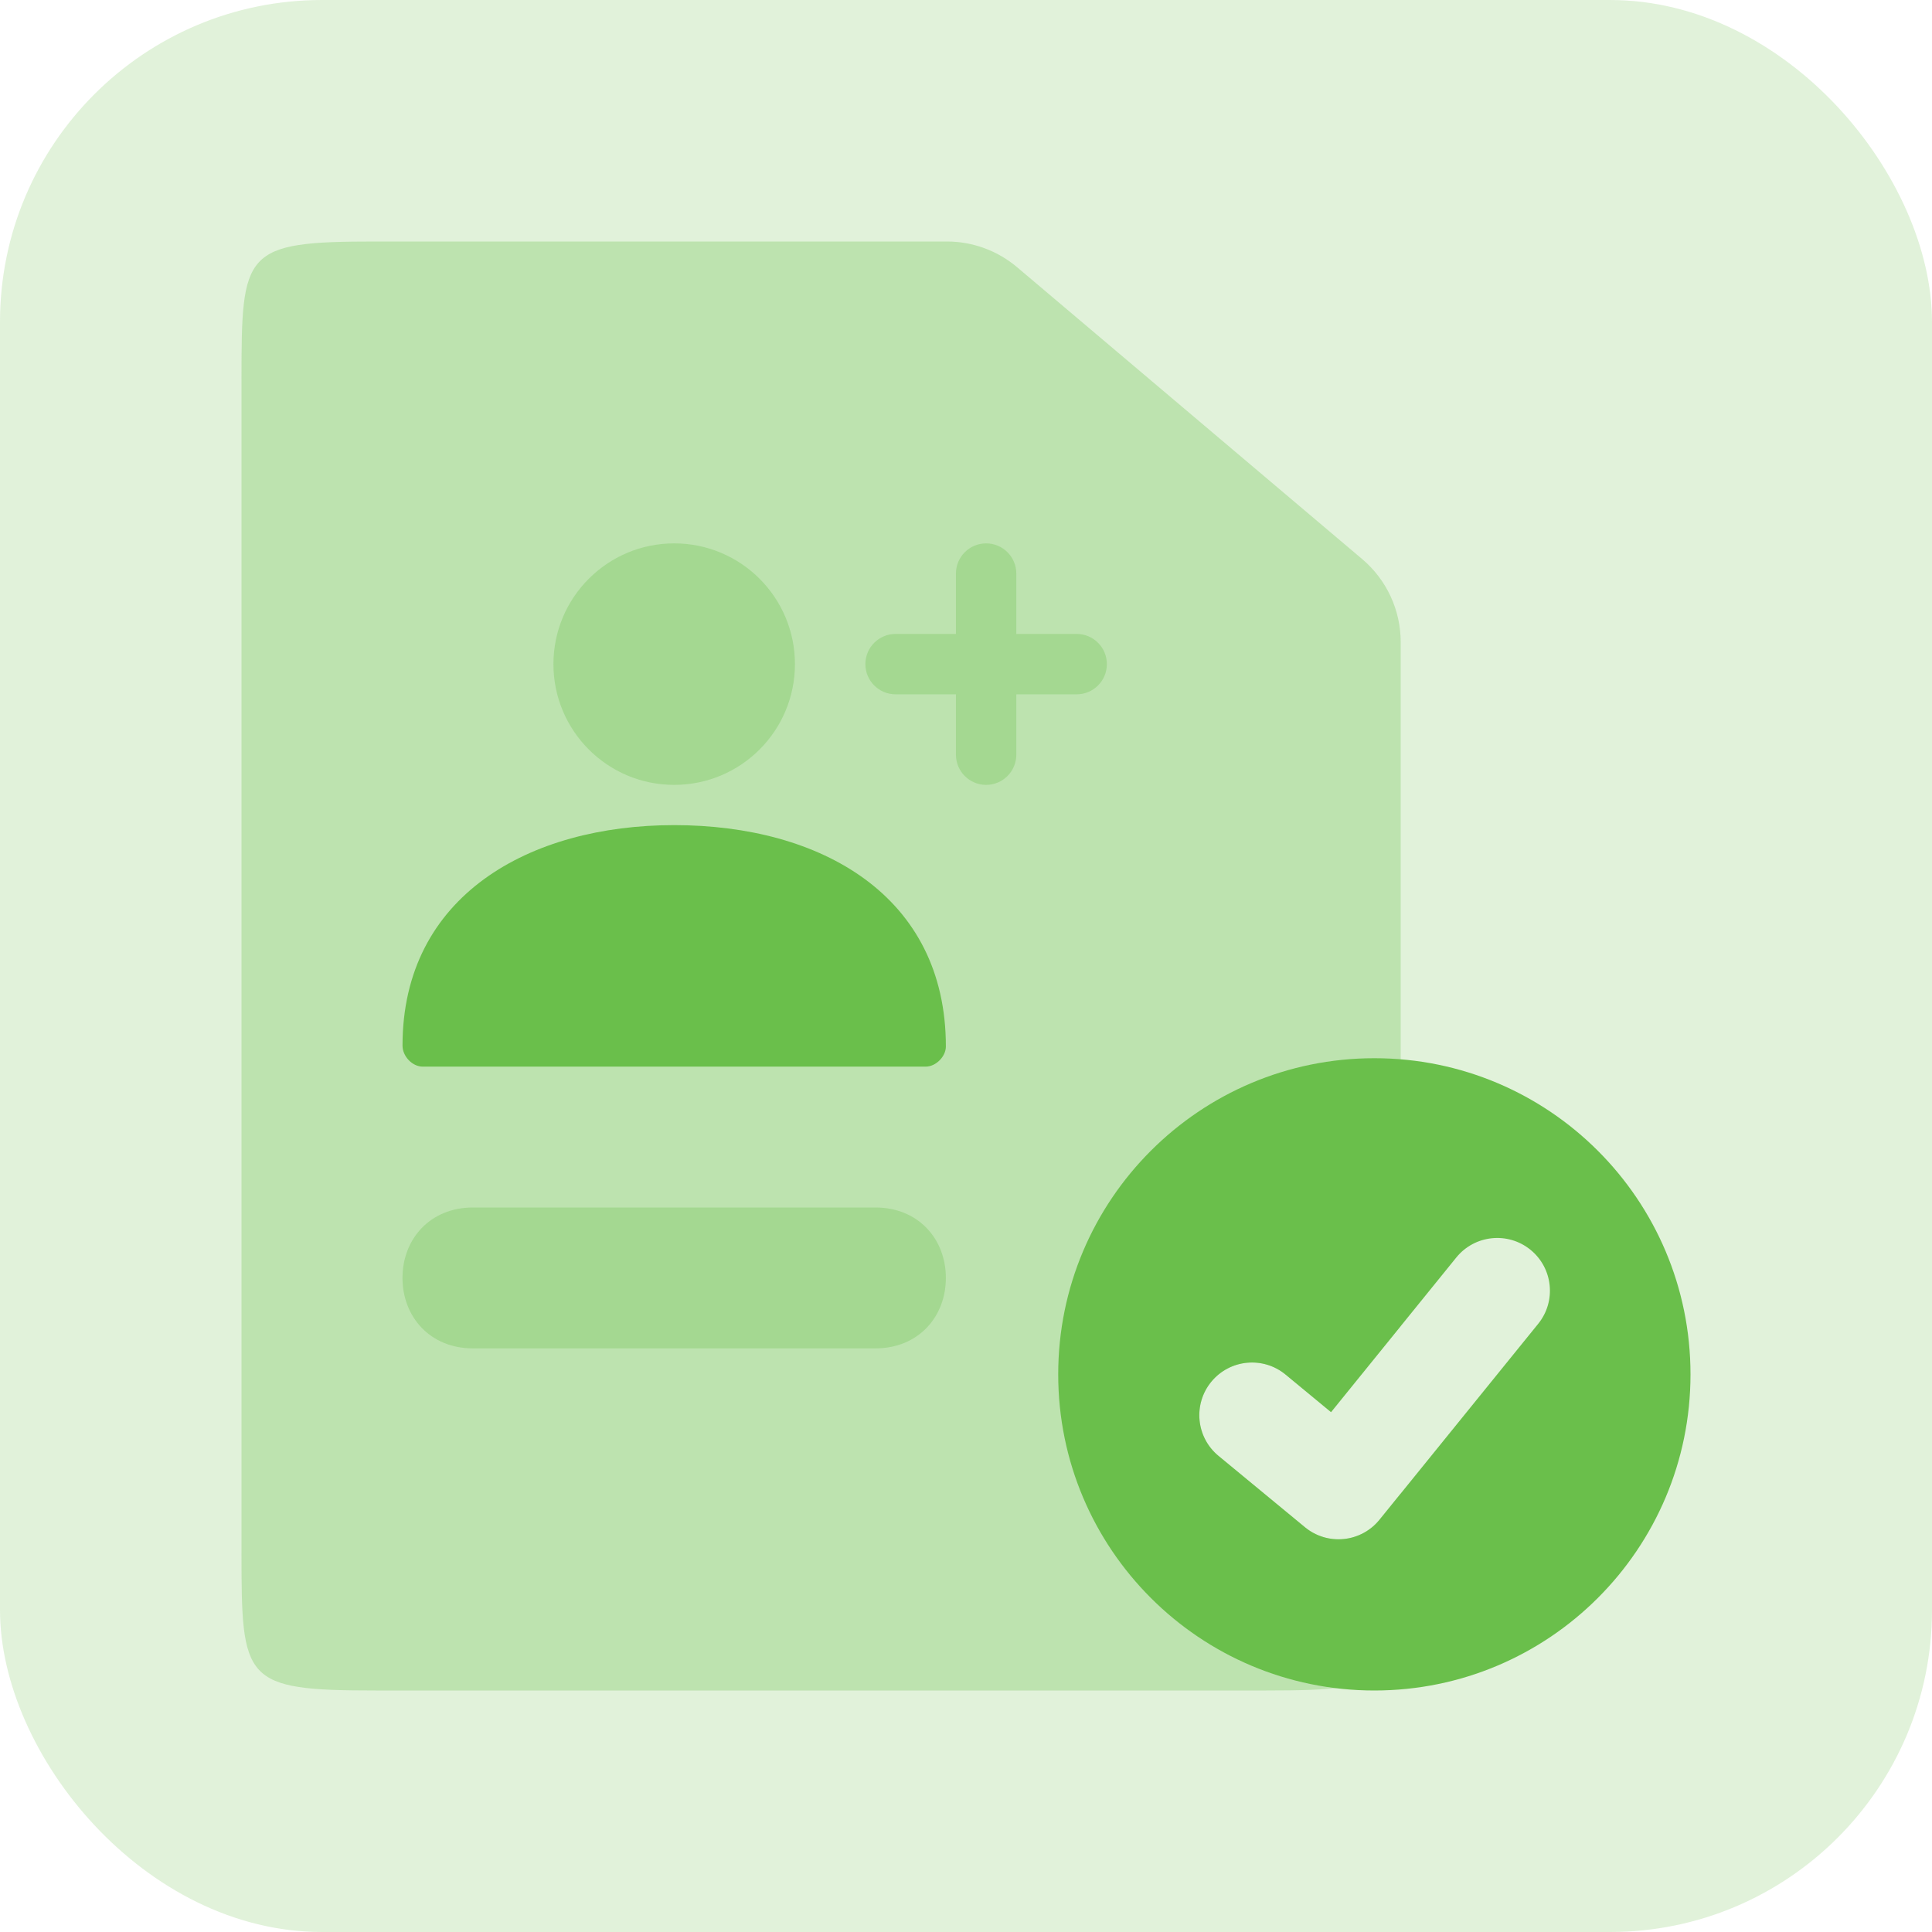
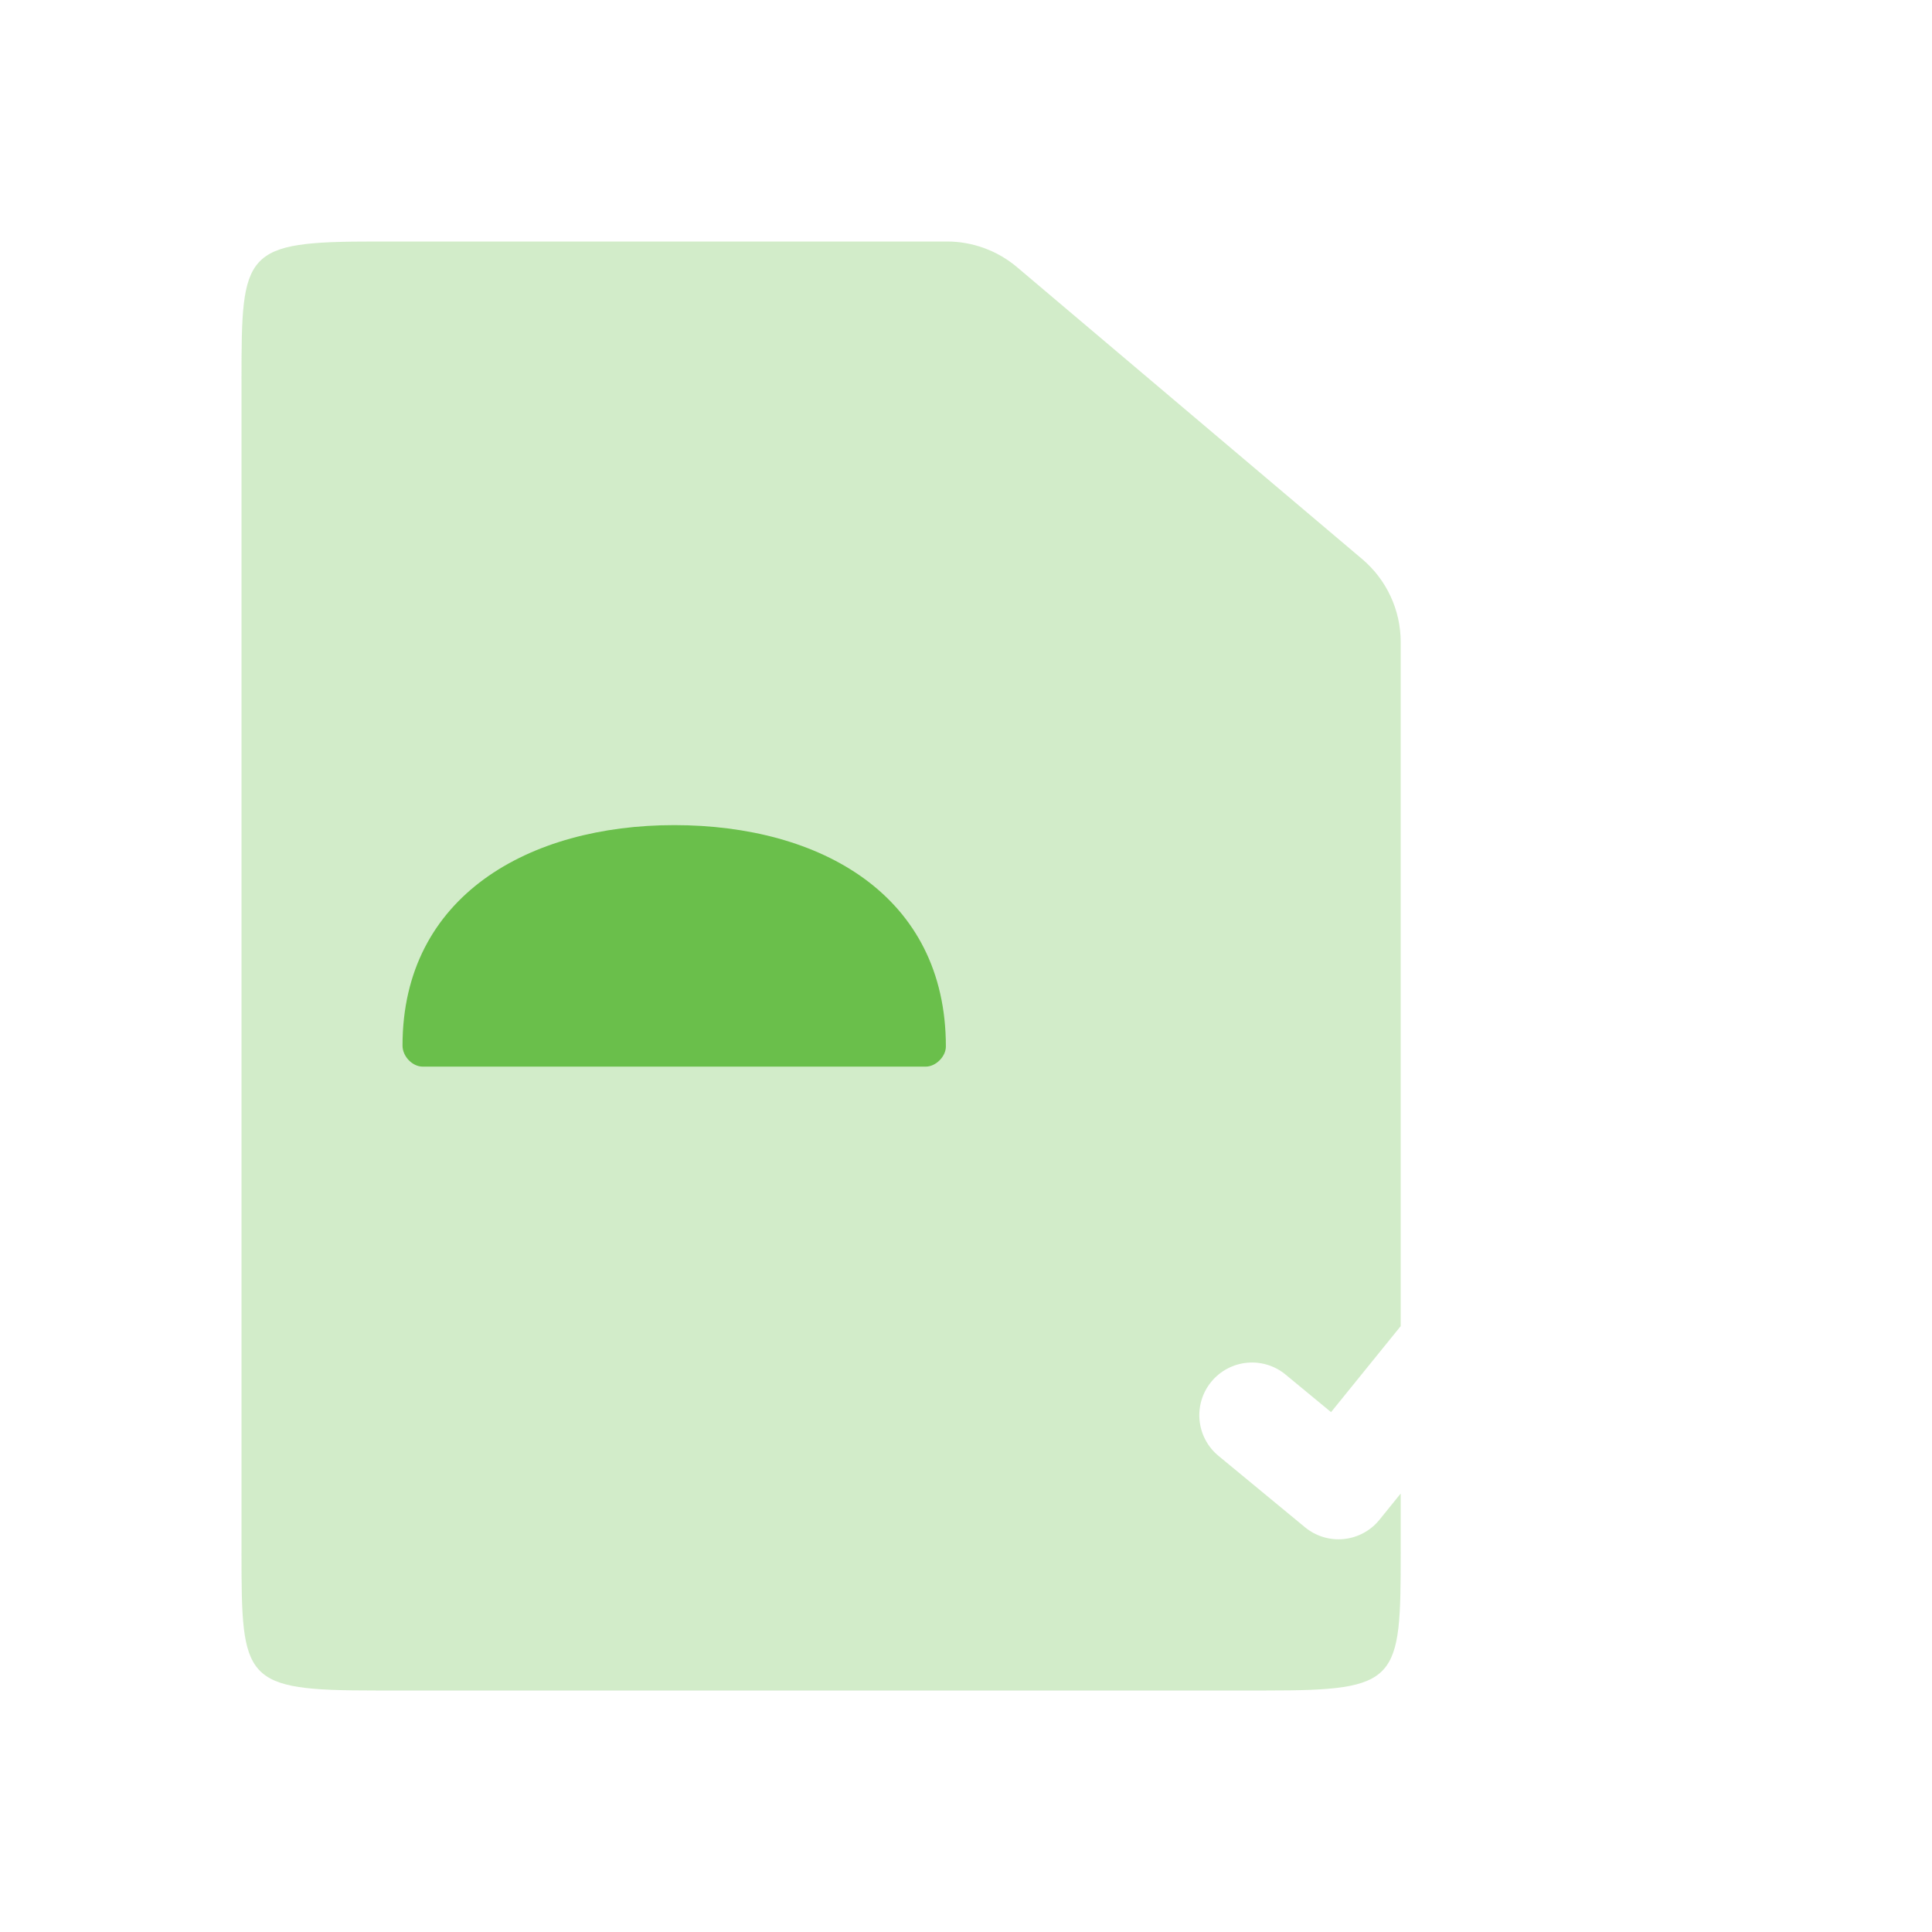
<svg xmlns="http://www.w3.org/2000/svg" width="96" height="96" viewBox="0 0 96 96" fill="none">
-   <rect width="96" height="96" rx="16" fill="#6ABF48" fill-opacity="0.2" />
  <path opacity="0.3" d="M47.051 12C48.328 12 49.563 12.453 50.538 13.277L67.688 27.782C68.9 28.808 69.6 30.316 69.6 31.905V65.895L66.139 70.168L63.879 68.302C62.763 67.381 61.113 67.54 60.192 68.655C59.272 69.77 59.43 71.42 60.545 72.34L64.843 75.888C65.382 76.333 66.076 76.544 66.771 76.474C67.466 76.404 68.104 76.06 68.544 75.517L69.6 74.213V77.1C69.6 83.546 69.526 84 62.915 84H18.685C12.074 84 12 83.546 12 77.1V18.9C12 12.454 12.074 12 18.685 12H47.051Z" fill="#6ABF4B" />
-   <path opacity="0.3" d="M47.5 34.5H44.5C43.672 34.5 43 33.828 43 33C43 32.172 43.672 31.5 44.5 31.5H47.5V28.5C47.5 27.672 48.172 27 49 27C49.828 27 50.5 27.672 50.5 28.5V31.5H53.5C54.328 31.5 55 32.172 55 33C55 33.828 54.328 34.5 53.5 34.5H50.5V37.5C50.5 38.328 49.828 39 49 39C48.172 39 47.5 38.328 47.5 37.5V34.5ZM33.5 39C30.186 39 27.5 36.314 27.5 33C27.5 29.686 30.186 27 33.5 27C36.814 27 39.5 29.686 39.5 33C39.5 36.314 36.814 39 33.5 39Z" fill="#6ABF4B" />
  <path d="M20.001 51.955C20.001 44.5 26.315 41 33.5 41C40.786 41 47 44.5 47 52C47 52.5 46.5 53 46 53C40.361 53 32.12 53 21 53C20.5 53 20.001 52.5 20.001 51.955Z" fill="#6ABF4B" />
-   <path opacity="0.3" d="M43.5 60H23.5C21.37 60 20 61.567 20 63.5C20 65.433 21.37 67 23.5 67H43.5C45.63 67 47 65.433 47 63.5C47 61.567 45.63 60 43.5 60Z" fill="#6ABF4B" />
-   <path d="M68.291 52.582C76.967 52.582 84 59.615 84 68.291C84 76.967 76.967 84 68.291 84C59.615 84 52.582 76.967 52.582 68.291C52.582 59.615 59.615 52.582 68.291 52.582ZM76.045 62.098C74.921 61.188 73.273 61.361 72.363 62.484L66.138 70.168L63.879 68.302C62.764 67.381 61.113 67.539 60.192 68.654C59.272 69.769 59.43 71.42 60.545 72.341L64.843 75.888C65.381 76.333 66.076 76.543 66.771 76.473C67.466 76.404 68.104 76.06 68.544 75.517L76.431 65.78C77.342 64.656 77.168 63.009 76.045 62.098Z" fill="#6ABF4B" />
</svg>